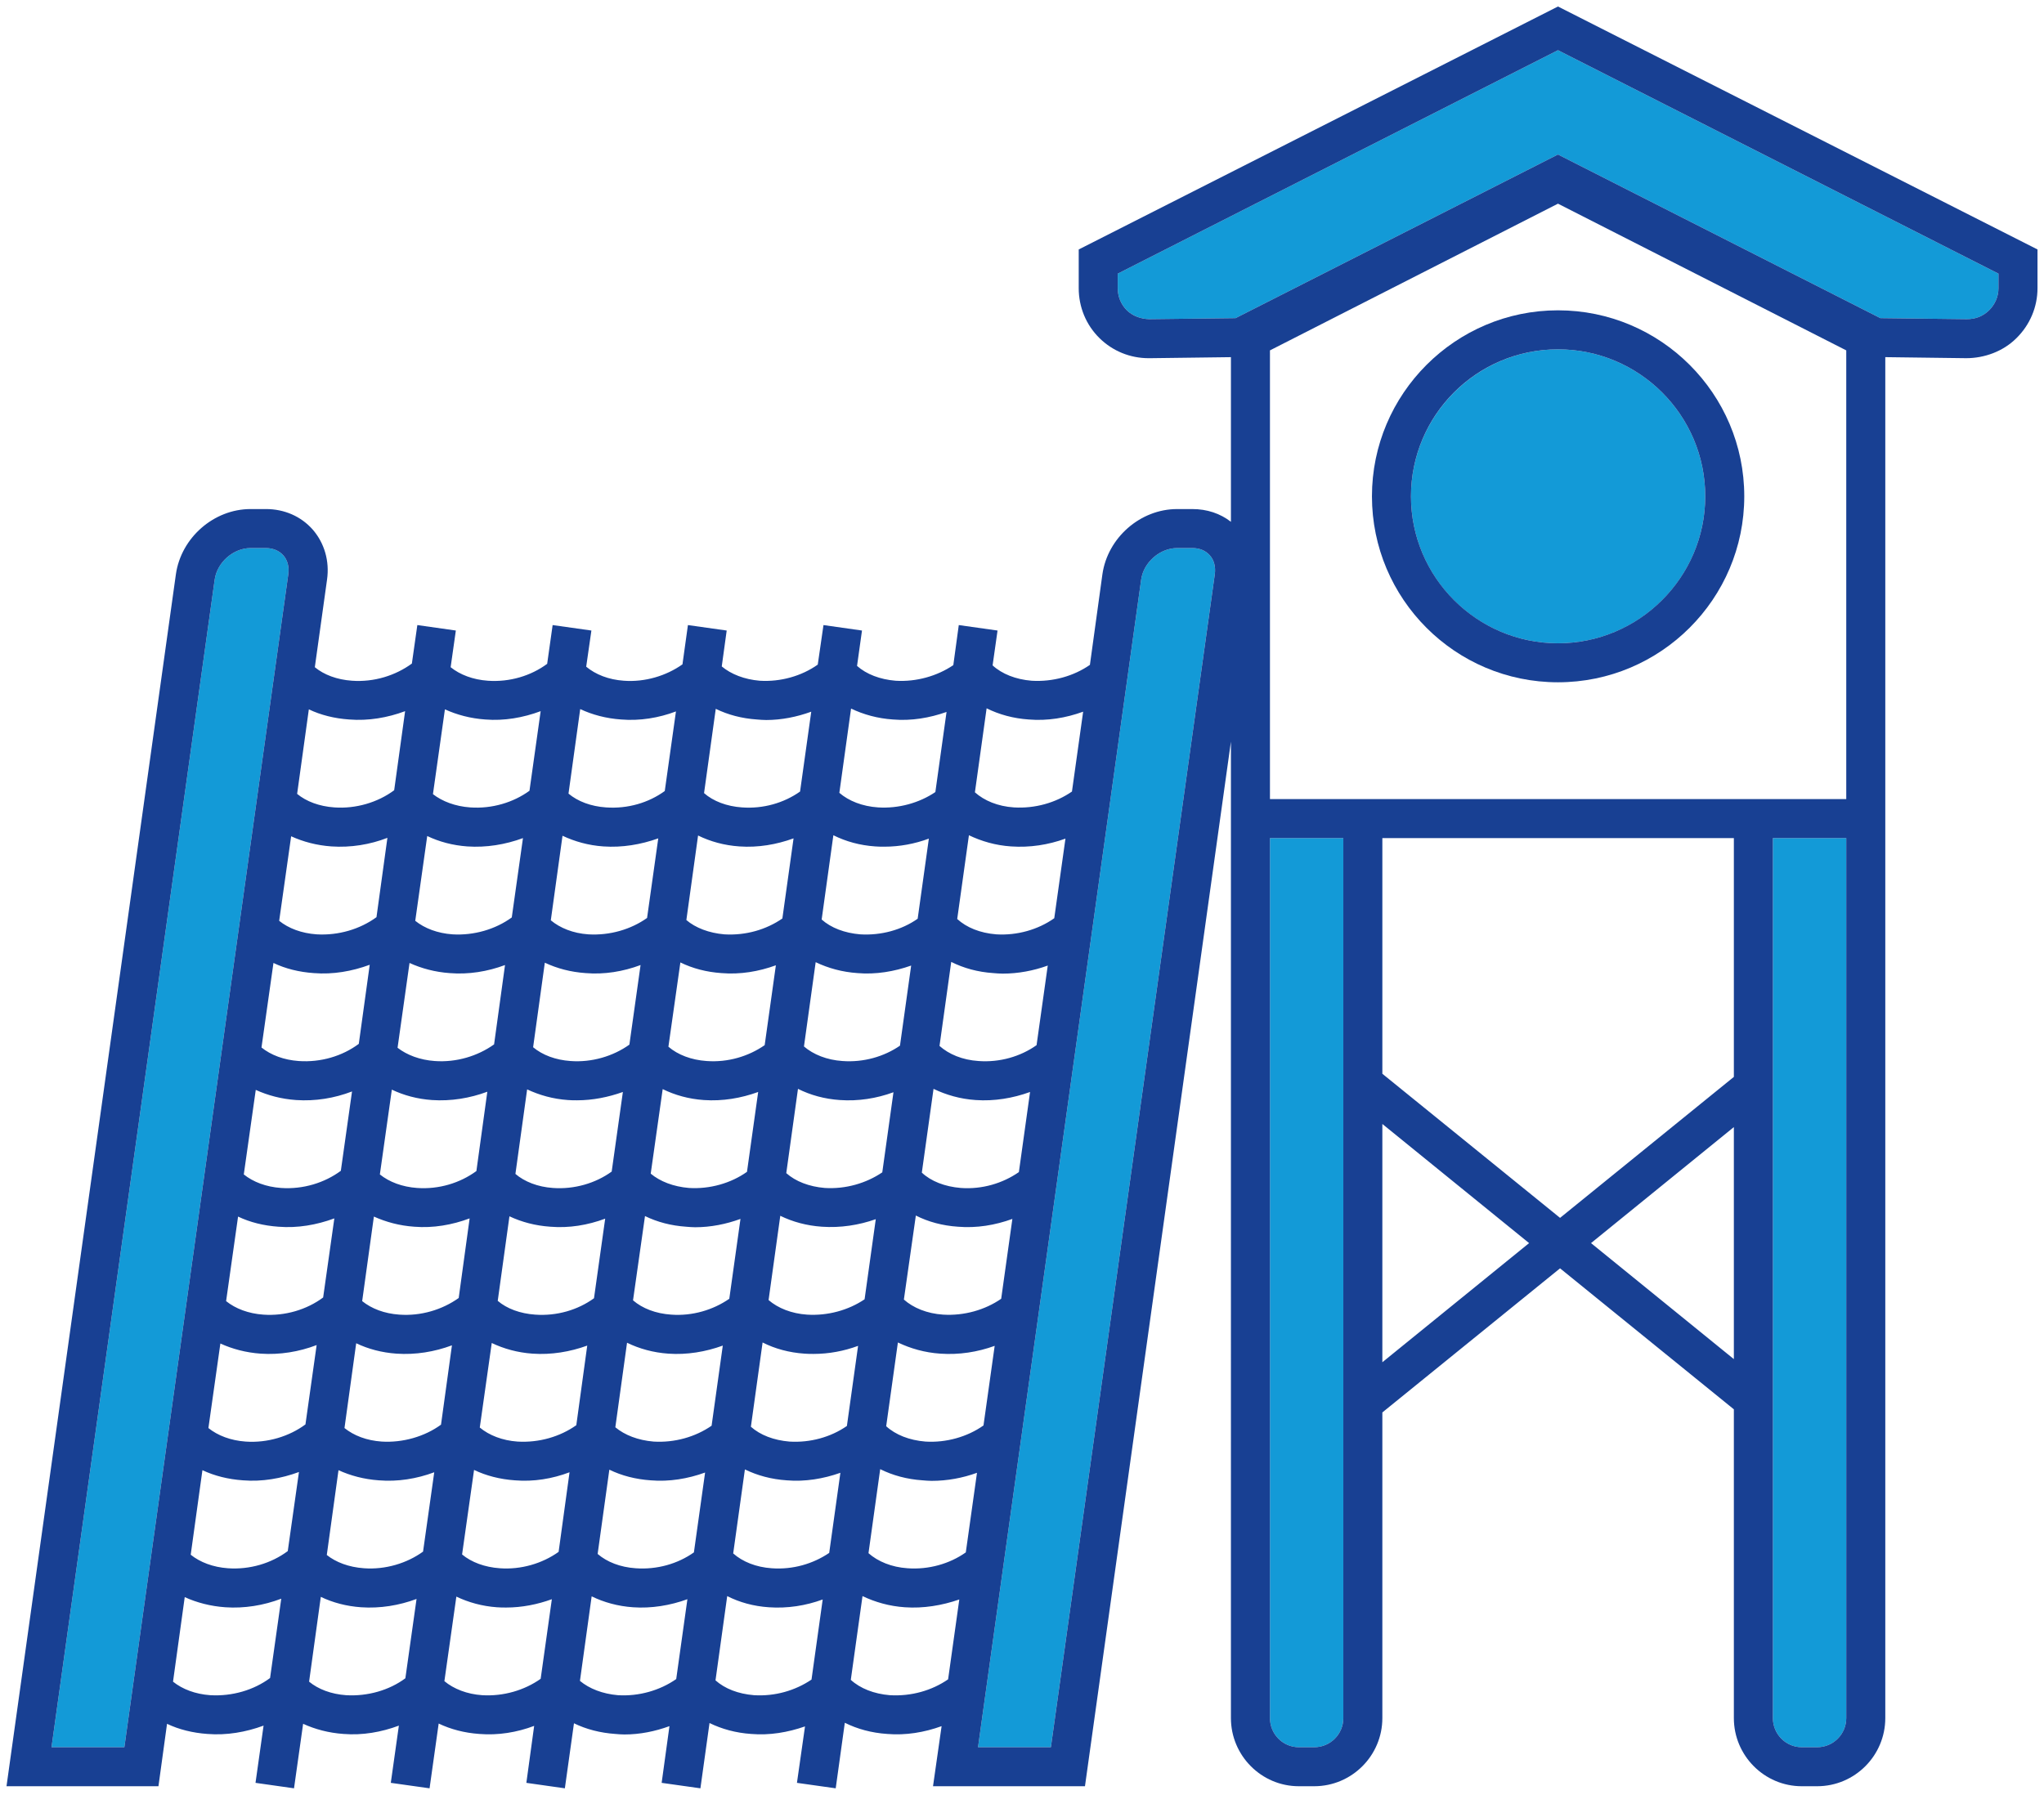
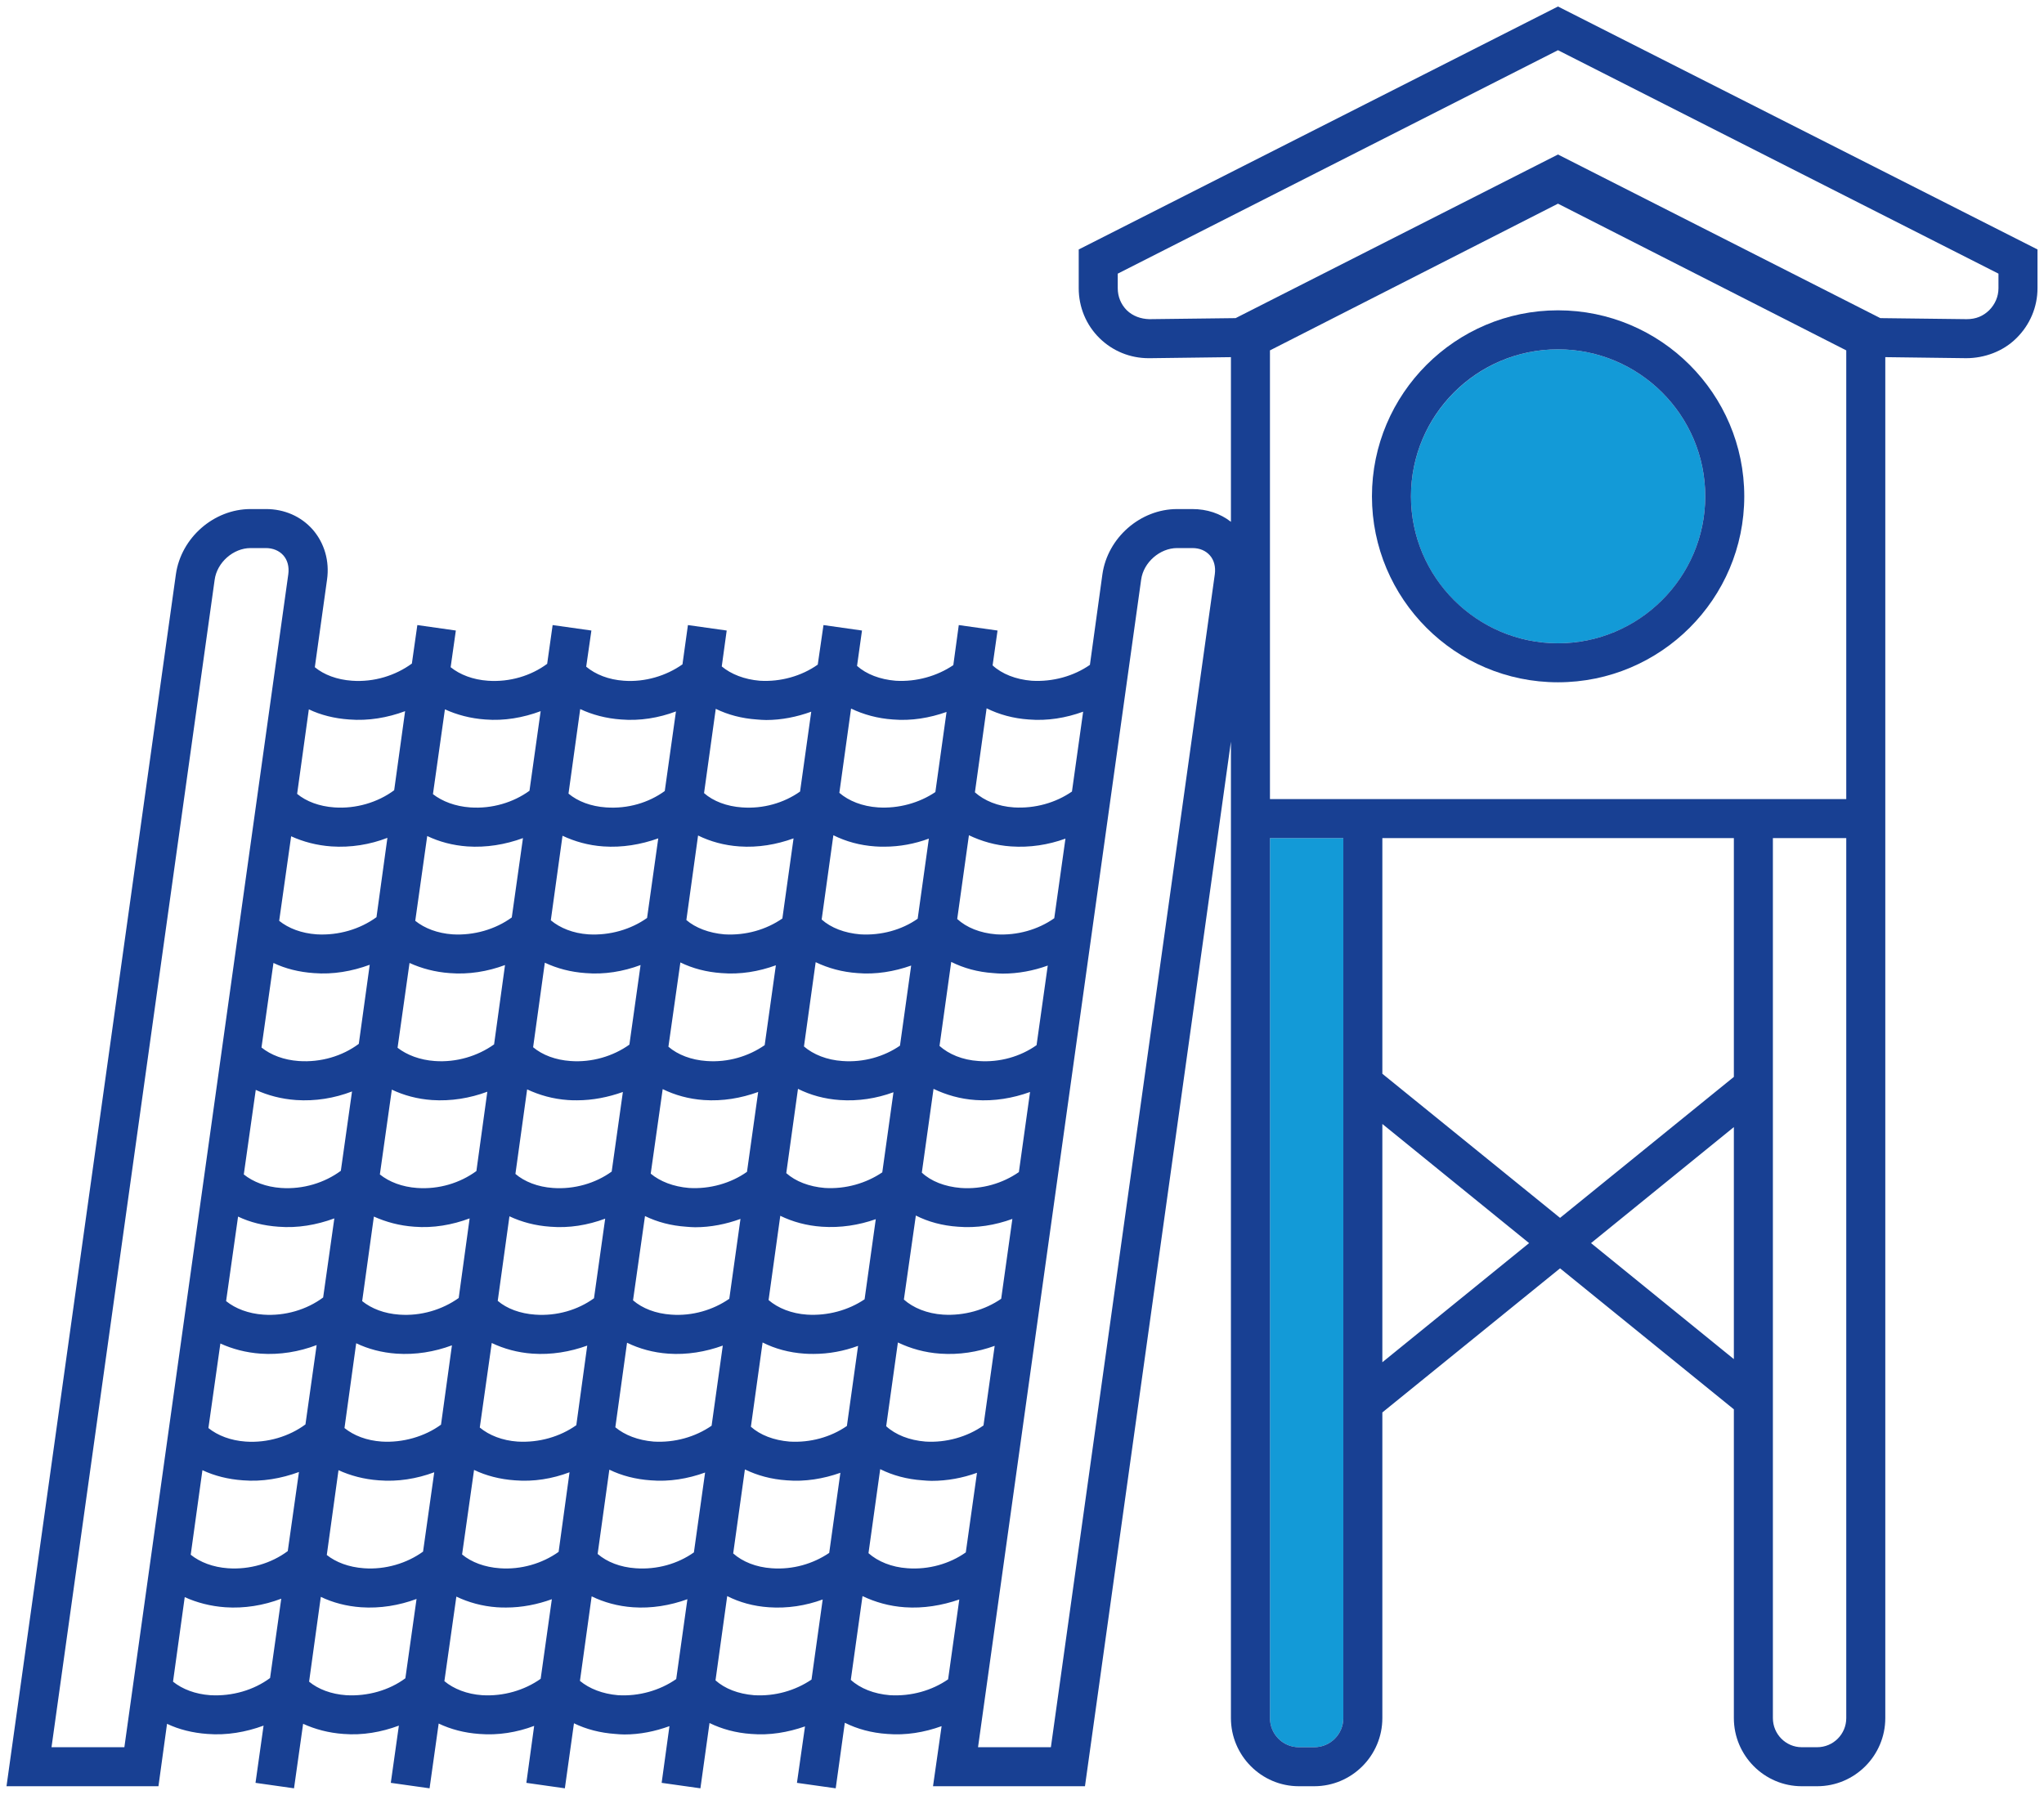
<svg xmlns="http://www.w3.org/2000/svg" id="Livello_2" data-name="Livello 2" viewBox="0 0 78.56 69">
  <defs>
    <style>      .cls-1 {        fill: #184093;      }      .cls-1, .cls-2 {        stroke-width: 0px;      }      .cls-2 {        fill: #139ad7;      }    </style>
  </defs>
  <g id="Livello_1-2" data-name="Livello 1">
    <g>
-       <path class="cls-2" d="M44.17,12.27c-.33-.01-.63-.12-.86-.34-.23-.23-.35-.53-.35-.85v-.56L59.88,1.93l16.93,8.59v.56c0,.32-.13.62-.36.85-.23.22-.5.34-.86.34l-3.32-.04-12.39-6.29-12.39,6.29-3.32.04Z" />
      <path class="cls-2" d="M59.88,13.43c3.12,0,5.66,2.53,5.66,5.65s-2.54,5.65-5.66,5.65-5.65-2.53-5.65-5.65,2.54-5.65,5.65-5.65Z" />
-       <path class="cls-2" d="M70.96,32.22v33.83c0,.62-.5,1.12-1.12,1.12h-.59c-.61,0-1.11-.5-1.11-1.12v-33.83h2.82Z" />
      <path class="cls-2" d="M51.63,32.22v33.83c0,.62-.5,1.12-1.12,1.12h-.59c-.61,0-1.11-.5-1.11-1.12v-33.83h2.82Z" />
-       <path class="cls-2" d="M46.5,21.35c.16.18.23.44.19.73l-6.3,45.09h-2.8l6.27-44.89c.09-.66.72-1.21,1.38-1.21h.59c.28,0,.51.1.67.28Z" />
-       <path class="cls-2" d="M11.08,22.08l-6.3,45.09H1.98l6.27-44.88c.09-.67.72-1.22,1.38-1.22h.59c.27,0,.51.1.67.28s.23.44.19.73Z" />
      <path class="cls-1" d="M65.54,19.08c0-3.12-2.54-5.65-5.66-5.65s-5.65,2.53-5.65,5.65,2.54,5.65,5.65,5.65,5.66-2.53,5.66-5.65ZM59.88,11.93c3.95,0,7.16,3.21,7.16,7.15s-3.21,7.15-7.16,7.15-7.15-3.21-7.15-7.15,3.21-7.15,7.15-7.15Z" />
      <path class="cls-1" d="M30.67,41.86l-.45,3.24c.36.32.88.52,1.48.57.8.05,1.59-.18,2.21-.6l.43-3.08c-.65.24-1.36.35-2.06.3-.59-.04-1.13-.19-1.61-.43ZM28.86,54.85c.36.32.88.52,1.48.57.8.05,1.59-.17,2.21-.6l.43-3.08c-.54.2-1.12.31-1.71.31-.12,0-.24,0-.35-.01-.59-.04-1.14-.19-1.61-.43l-.45,3.24ZM28.63,56.49l-.45,3.23c.36.32.88.53,1.48.57.81.06,1.59-.17,2.21-.59l.43-3.08c-.65.23-1.36.35-2.06.29-.6-.04-1.14-.19-1.61-.42ZM29.54,49.98c.36.31.88.52,1.48.56.79.05,1.59-.17,2.21-.59l.43-3.08c-.65.23-1.36.34-2.07.29-.59-.04-1.13-.19-1.6-.42l-.45,3.24ZM25.8,50.54c.81.06,1.61-.18,2.23-.61l.43-3.07c-.55.2-1.14.32-1.74.32-.11,0-.23-.01-.35-.02-.58-.04-1.11-.18-1.58-.41l-.46,3.24c.36.31.87.51,1.47.55ZM31.62,61.49c-.65.24-1.36.35-2.07.3-.59-.04-1.13-.19-1.6-.43l-.45,3.24c.36.32.87.52,1.48.57.81.05,1.59-.18,2.21-.6l.43-3.08ZM28.52,31.04c.81.06,1.61-.17,2.23-.61l.43-3.07c-.55.2-1.14.32-1.73.32-.12,0-.24-.01-.36-.02-.58-.04-1.11-.18-1.58-.41l-.45,3.24c.35.31.87.51,1.46.55ZM24.43,60.29c.82.06,1.62-.17,2.24-.61l.43-3.07c-.66.24-1.38.36-2.09.3-.58-.04-1.12-.18-1.59-.41l-.45,3.24c.36.31.87.51,1.46.55ZM26.48,45.67c.8.05,1.61-.18,2.23-.62l.43-3.07c-.66.24-1.37.36-2.09.31-.58-.04-1.11-.19-1.58-.42l-.46,3.25c.36.3.87.5,1.47.55ZM26.83,32.12l-.45,3.25c.35.3.87.5,1.46.55.82.05,1.61-.18,2.23-.61l.43-3.08c-.66.24-1.37.36-2.08.31-.59-.04-1.12-.19-1.59-.42ZM24.1,51.62l-.45,3.25c.36.3.87.5,1.47.55.81.05,1.61-.18,2.23-.61l.43-3.08c-.66.24-1.38.36-2.09.31-.58-.04-1.12-.19-1.59-.42ZM27.16,40.79c.82.06,1.61-.18,2.23-.61l.43-3.07c-.66.24-1.37.36-2.09.3-.58-.04-1.11-.18-1.58-.41l-.46,3.24c.36.31.88.51,1.47.55ZM13.3,65.17c.83.05,1.66-.19,2.28-.65l.43-3.05c-.67.25-1.4.37-2.13.32-.57-.04-1.09-.18-1.55-.4l-.45,3.26c.35.29.85.48,1.42.52ZM17.37,51.72c-.67.25-1.4.37-2.13.32-.57-.04-1.09-.18-1.55-.4l-.45,3.26c.36.29.85.48,1.43.52.81.05,1.65-.19,2.28-.65l.42-3.05ZM15.57,27.34c-.67.25-1.41.38-2.15.32-.57-.04-1.09-.17-1.55-.39l-.45,3.25c.35.29.85.48,1.43.52.82.06,1.67-.19,2.3-.66l.42-3.04ZM14.37,46.77l-.45,3.25c.36.29.85.48,1.43.52.83.06,1.65-.19,2.28-.64l.42-3.06c-.67.25-1.4.38-2.13.32-.57-.04-1.08-.18-1.55-.39ZM70.96,66.05v-33.83h-2.82v33.83c0,.62.5,1.12,1.11,1.12h.59c.62,0,1.12-.5,1.12-1.12ZM53.13,52.37l5.64-4.58-5.64-4.58v9.16ZM59.96,46.82l6.68-5.42v-9.18h-13.51v9.06l6.83,5.54ZM66.64,43.33l-5.49,4.46,5.49,4.46v-8.92ZM47.49,12.23l12.39-6.29,12.39,6.29,3.32.04c.36,0,.63-.12.86-.34.23-.23.36-.53.36-.85v-.56L59.88,1.93l-16.92,8.59v.56c0,.32.12.62.35.85.23.22.53.33.86.34l3.32-.04ZM48.81,30.72h22.15V13.47l-11.08-5.64-11.07,5.64v17.25ZM51.63,66.05v-33.83h-2.82v33.83c0,.62.5,1.12,1.11,1.12h.59c.62,0,1.12-.5,1.12-1.12ZM37.47,30.46c.36.32.88.54,1.5.58.81.05,1.61-.18,2.23-.61l.43-3.07c-.66.24-1.37.36-2.09.3-.59-.04-1.14-.19-1.62-.43l-.45,3.23ZM43.86,22.28l-6.27,44.89h2.8l6.3-45.09c.04-.29-.03-.55-.19-.73s-.39-.28-.67-.28h-.59c-.66,0-1.29.55-1.38,1.21ZM38.29,35.92c.8.05,1.61-.18,2.23-.62l.43-3.06c-.66.24-1.37.35-2.09.3-.6-.04-1.14-.2-1.62-.43l-.45,3.22c.36.33.88.54,1.5.59ZM34.59,40.2l.43-3.08c-.65.23-1.36.35-2.06.29-.59-.04-1.13-.19-1.61-.42l-.45,3.24c.36.31.88.52,1.48.56.81.06,1.6-.17,2.21-.59ZM35.27,35.32l.43-3.08c-.54.2-1.12.31-1.71.31-.12,0-.23,0-.35-.01-.59-.04-1.13-.19-1.61-.43l-.45,3.24c.36.32.88.52,1.48.57.8.05,1.6-.17,2.21-.6ZM36.38,27.37c-.65.23-1.35.35-2.06.29-.59-.04-1.13-.19-1.61-.42l-.45,3.24c.36.31.88.52,1.49.56.78.05,1.58-.17,2.2-.59l.43-3.08ZM36.11,40.21c.36.32.88.54,1.5.58.81.06,1.61-.17,2.23-.61l.43-3.06c-.55.2-1.14.31-1.73.31-.12,0-.24-.01-.36-.02-.6-.04-1.14-.19-1.62-.43l-.45,3.23ZM38.23,51.74c-.66.24-1.37.35-2.09.3-.6-.04-1.15-.2-1.63-.43l-.45,3.22c.36.33.89.54,1.51.59.79.05,1.61-.18,2.23-.62l.43-3.06ZM35.43,45.08c.35.33.88.54,1.5.59.82.06,1.61-.18,2.23-.61l.43-3.08c-.66.24-1.38.36-2.09.31-.6-.04-1.14-.2-1.62-.43l-.45,3.22ZM36.87,61.49c-.66.23-1.38.35-2.09.3-.6-.04-1.15-.2-1.63-.43l-.45,3.22c.36.33.89.54,1.5.59.82.05,1.62-.18,2.24-.61l.43-3.07ZM35.81,56.93c-.12,0-.23-.01-.35-.02-.6-.04-1.15-.19-1.63-.43l-.45,3.23c.36.32.89.54,1.5.58.81.06,1.62-.17,2.24-.61l.43-3.06c-.55.2-1.14.31-1.74.31ZM36.25,50.54c.8.05,1.61-.18,2.23-.61l.43-3.07c-.66.24-1.37.36-2.09.3-.6-.04-1.15-.19-1.62-.43l-.46,3.23c.36.32.89.54,1.51.58ZM20.78,27.34c-.67.25-1.4.38-2.13.32-.57-.04-1.09-.18-1.55-.39l-.46,3.26c.36.28.86.47,1.43.51.84.06,1.66-.19,2.28-.64l.43-3.06ZM21.21,61.48c-.55.2-1.15.32-1.75.32-.12,0-.24,0-.36-.01-.57-.04-1.1-.19-1.56-.41l-.46,3.25c.36.3.87.5,1.45.54.82.05,1.63-.19,2.25-.63l.43-3.06ZM19.67,35.27l.43-3.05c-.68.25-1.41.37-2.14.32-.56-.04-1.08-.18-1.54-.4l-.46,3.26c.36.29.86.48,1.43.52.82.05,1.65-.19,2.28-.65ZM15.06,41.89l-.46,3.26c.36.29.86.48,1.43.52.84.06,1.65-.19,2.28-.65l.42-3.05c-.67.25-1.4.37-2.13.32-.56-.04-1.08-.18-1.54-.4ZM13.99,60.29c.82.06,1.65-.19,2.27-.64l.43-3.05c-.67.25-1.4.37-2.13.31-.57-.04-1.09-.18-1.55-.39l-.45,3.26c.35.28.85.47,1.43.51ZM18.99,40.15l.42-3.05c-.67.25-1.4.37-2.13.31-.56-.04-1.08-.18-1.54-.39l-.46,3.26c.36.28.86.47,1.43.51.83.06,1.65-.19,2.28-.64ZM22.74,61.37l-.45,3.25c.36.3.87.5,1.46.55.8.05,1.61-.18,2.24-.62l.43-3.07c-.66.24-1.38.36-2.09.31-.58-.04-1.12-.19-1.59-.42ZM22.3,27.26l-.45,3.25c.36.3.86.49,1.44.53.84.06,1.64-.18,2.26-.63l.43-3.06c-.66.25-1.39.37-2.11.31-.57-.04-1.1-.18-1.57-.4ZM21.47,59.66l.42-3.06c-.66.25-1.38.37-2.1.31-.58-.04-1.11-.18-1.57-.4l-.46,3.25c.36.3.87.49,1.45.53.81.06,1.63-.18,2.26-.63ZM21.17,35.38c.36.3.86.5,1.44.54.83.05,1.64-.19,2.26-.63l.43-3.06c-.67.24-1.39.36-2.11.31-.58-.04-1.1-.19-1.57-.41l-.45,3.25ZM22.57,51.73c-.66.24-1.38.36-2.1.31-.58-.04-1.11-.19-1.57-.41l-.46,3.25c.36.3.87.5,1.45.54.83.05,1.64-.19,2.26-.63l.42-3.06ZM21.25,45.67c.82.06,1.64-.18,2.26-.63l.43-3.06c-.56.2-1.16.32-1.76.32-.12,0-.24,0-.35-.01-.58-.04-1.1-.19-1.57-.41l-.45,3.25c.35.3.86.5,1.44.54ZM23.26,46.85c-.67.25-1.39.37-2.11.31-.58-.04-1.1-.18-1.57-.4l-.45,3.25c.35.3.86.49,1.44.53.83.06,1.64-.18,2.26-.63l.43-3.06ZM20.94,37.01l-.45,3.25c.36.3.86.49,1.44.53.81.06,1.63-.18,2.26-.63l.43-3.06c-.67.25-1.39.37-2.11.31-.58-.04-1.1-.18-1.57-.4ZM10.73,35.4c.36.29.86.48,1.44.52.84.05,1.67-.2,2.3-.66l.42-3.05c-.67.26-1.41.38-2.15.33-.57-.04-1.09-.18-1.55-.39l-.46,3.25ZM10.05,40.27c.36.29.86.48,1.43.52.85.06,1.68-.19,2.31-.66l.42-3.04c-.68.25-1.41.38-2.15.32-.57-.04-1.09-.17-1.55-.39l-.46,3.25ZM10.22,21.07h-.59c-.66,0-1.29.55-1.38,1.22L1.98,67.17h2.8l6.3-45.09c.04-.29-.03-.55-.19-.73s-.4-.28-.67-.28ZM12.85,46.84c-.68.25-1.41.38-2.15.32-.57-.04-1.09-.17-1.55-.39l-.46,3.25c.36.29.86.48,1.43.52.83.06,1.67-.19,2.3-.66l.43-3.04ZM9.44,55.42c.84.06,1.68-.2,2.3-.66l.43-3.05c-.68.26-1.42.38-2.15.33-.57-.04-1.09-.18-1.55-.39l-.46,3.25c.36.29.86.48,1.43.52ZM9.83,41.9l-.46,3.25c.36.29.86.48,1.43.52.85.06,1.68-.2,2.3-.66l.43-3.05c-.68.26-1.41.38-2.15.33-.57-.04-1.09-.18-1.55-.39ZM8.76,60.29c.84.06,1.67-.19,2.3-.66l.43-3.04c-.68.25-1.42.38-2.15.32-.57-.04-1.09-.17-1.56-.39l-.45,3.25c.36.29.86.48,1.43.52ZM10.13,66.34c-.68.25-1.42.38-2.16.32-.56-.04-1.09-.17-1.55-.39l-.33,2.4H.25L6.76,22.08c.2-1.41,1.46-2.51,2.87-2.51h.59c.71,0,1.35.28,1.8.79.45.52.65,1.21.55,1.92l-.47,3.37c.35.29.85.48,1.43.52.85.06,1.67-.2,2.3-.66l.21-1.48,1.48.21-.2,1.41c.36.29.86.48,1.43.52.84.06,1.66-.19,2.28-.65l.21-1.49,1.49.21-.2,1.39c.36.3.86.5,1.45.54.81.06,1.63-.19,2.25-.63l.21-1.51,1.49.21-.19,1.38c.36.3.87.5,1.46.55.8.05,1.61-.18,2.23-.62l.22-1.52,1.48.21-.19,1.36c.36.32.88.52,1.48.57.8.05,1.6-.18,2.22-.6l.21-1.54,1.49.21-.19,1.34c.36.33.89.54,1.5.59.82.05,1.62-.18,2.24-.61l.48-3.48c.2-1.41,1.46-2.51,2.87-2.51h.59c.56,0,1.07.17,1.48.49v-6.33l-3.12.04h-.04c-.71,0-1.38-.27-1.89-.77-.52-.51-.8-1.2-.8-1.92v-1.49L59.88.25l18.43,9.34v1.49c0,.72-.29,1.41-.81,1.92-.51.51-1.23.77-1.93.77l-3.11-.04v52.32c0,1.44-1.17,2.62-2.62,2.62h-.59c-1.44,0-2.61-1.18-2.61-2.62v-11.87l-6.68-5.42-6.83,5.54v11.75c0,1.44-1.17,2.62-2.62,2.62h-.59c-1.44,0-2.61-1.18-2.61-2.62V28.51l-5.61,40.16h-5.84l.33-2.31c-.66.24-1.38.36-2.09.3-.6-.04-1.15-.19-1.63-.43l-.35,2.52-1.49-.21.31-2.17c-.66.23-1.36.35-2.07.29-.59-.04-1.13-.19-1.6-.42l-.35,2.51-1.49-.21.3-2.18c-.55.2-1.13.32-1.73.32-.12,0-.24-.01-.35-.02-.58-.04-1.12-.18-1.59-.41l-.35,2.5-1.48-.21.3-2.19c-.66.25-1.39.37-2.11.31-.57-.04-1.1-.18-1.56-.4l-.35,2.49-1.49-.21.31-2.2c-.67.25-1.4.38-2.13.32-.57-.04-1.09-.18-1.55-.39l-.35,2.48-1.48-.21.31-2.2ZM10.81,61.46c-.68.26-1.42.38-2.15.33-.57-.04-1.1-.18-1.56-.39l-.45,3.25c.36.29.86.48,1.43.52.85.05,1.68-.2,2.3-.66l.43-3.05Z" />
    </g>
  </g>
</svg>